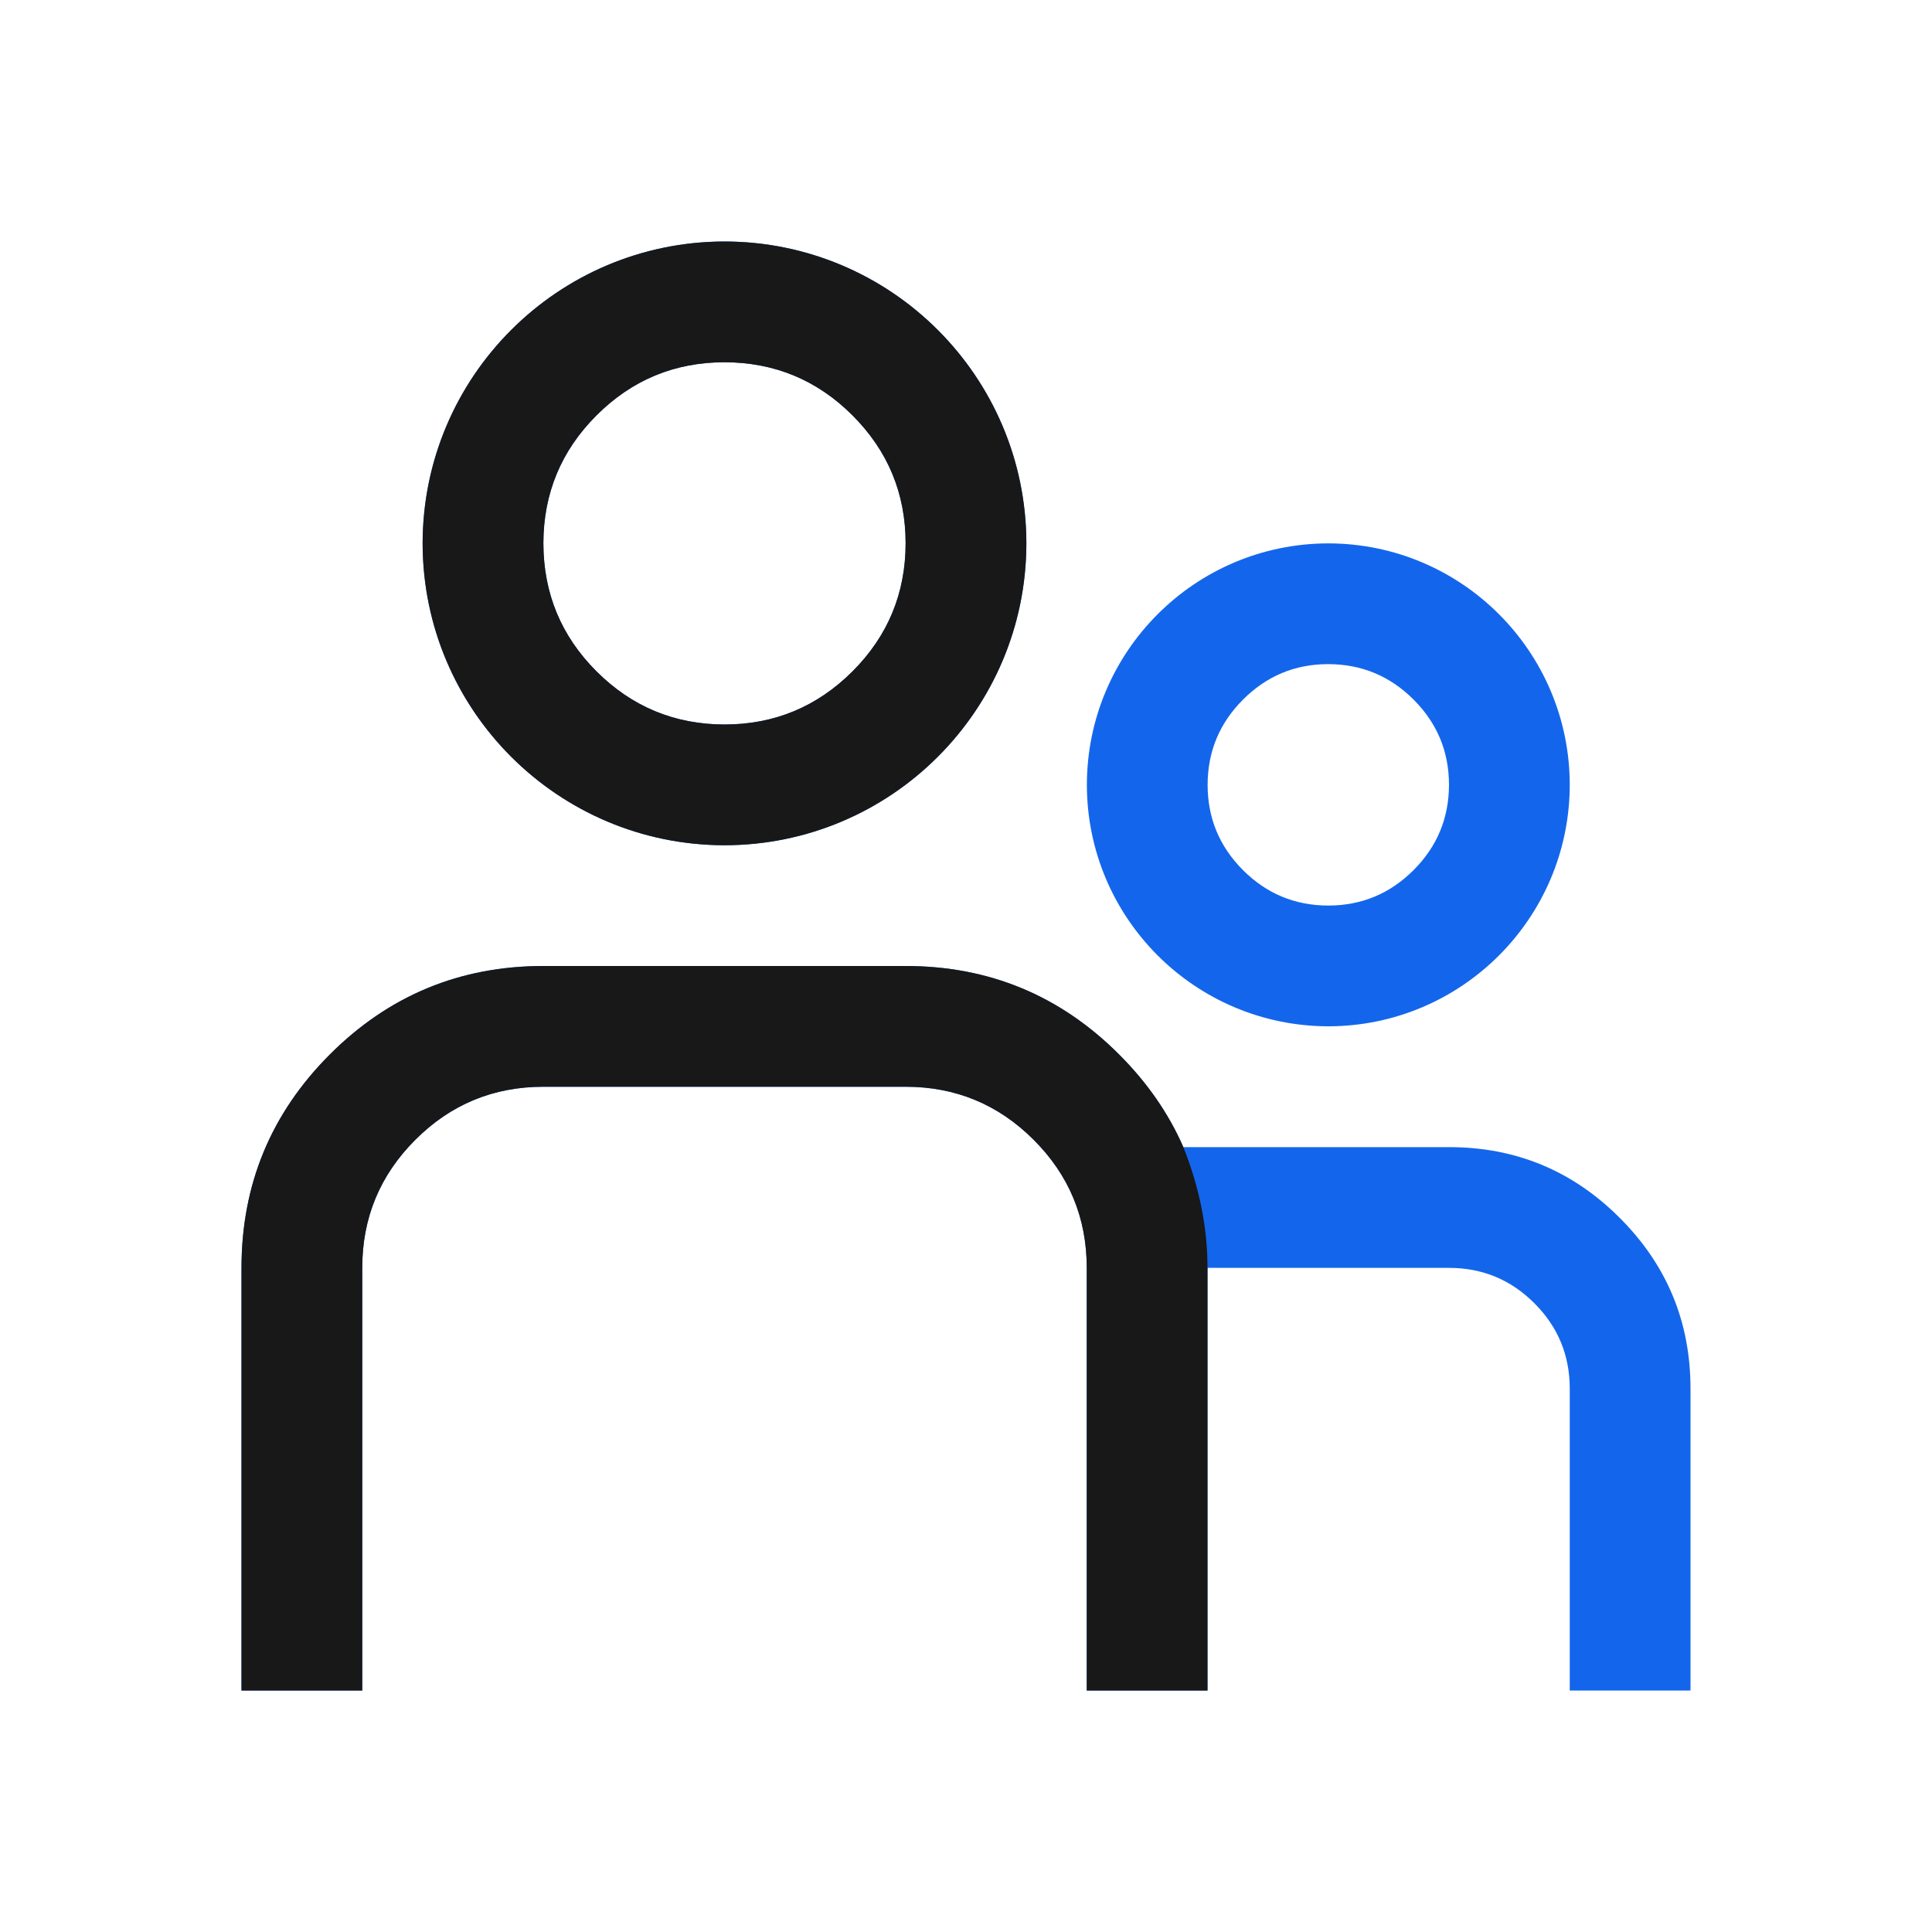
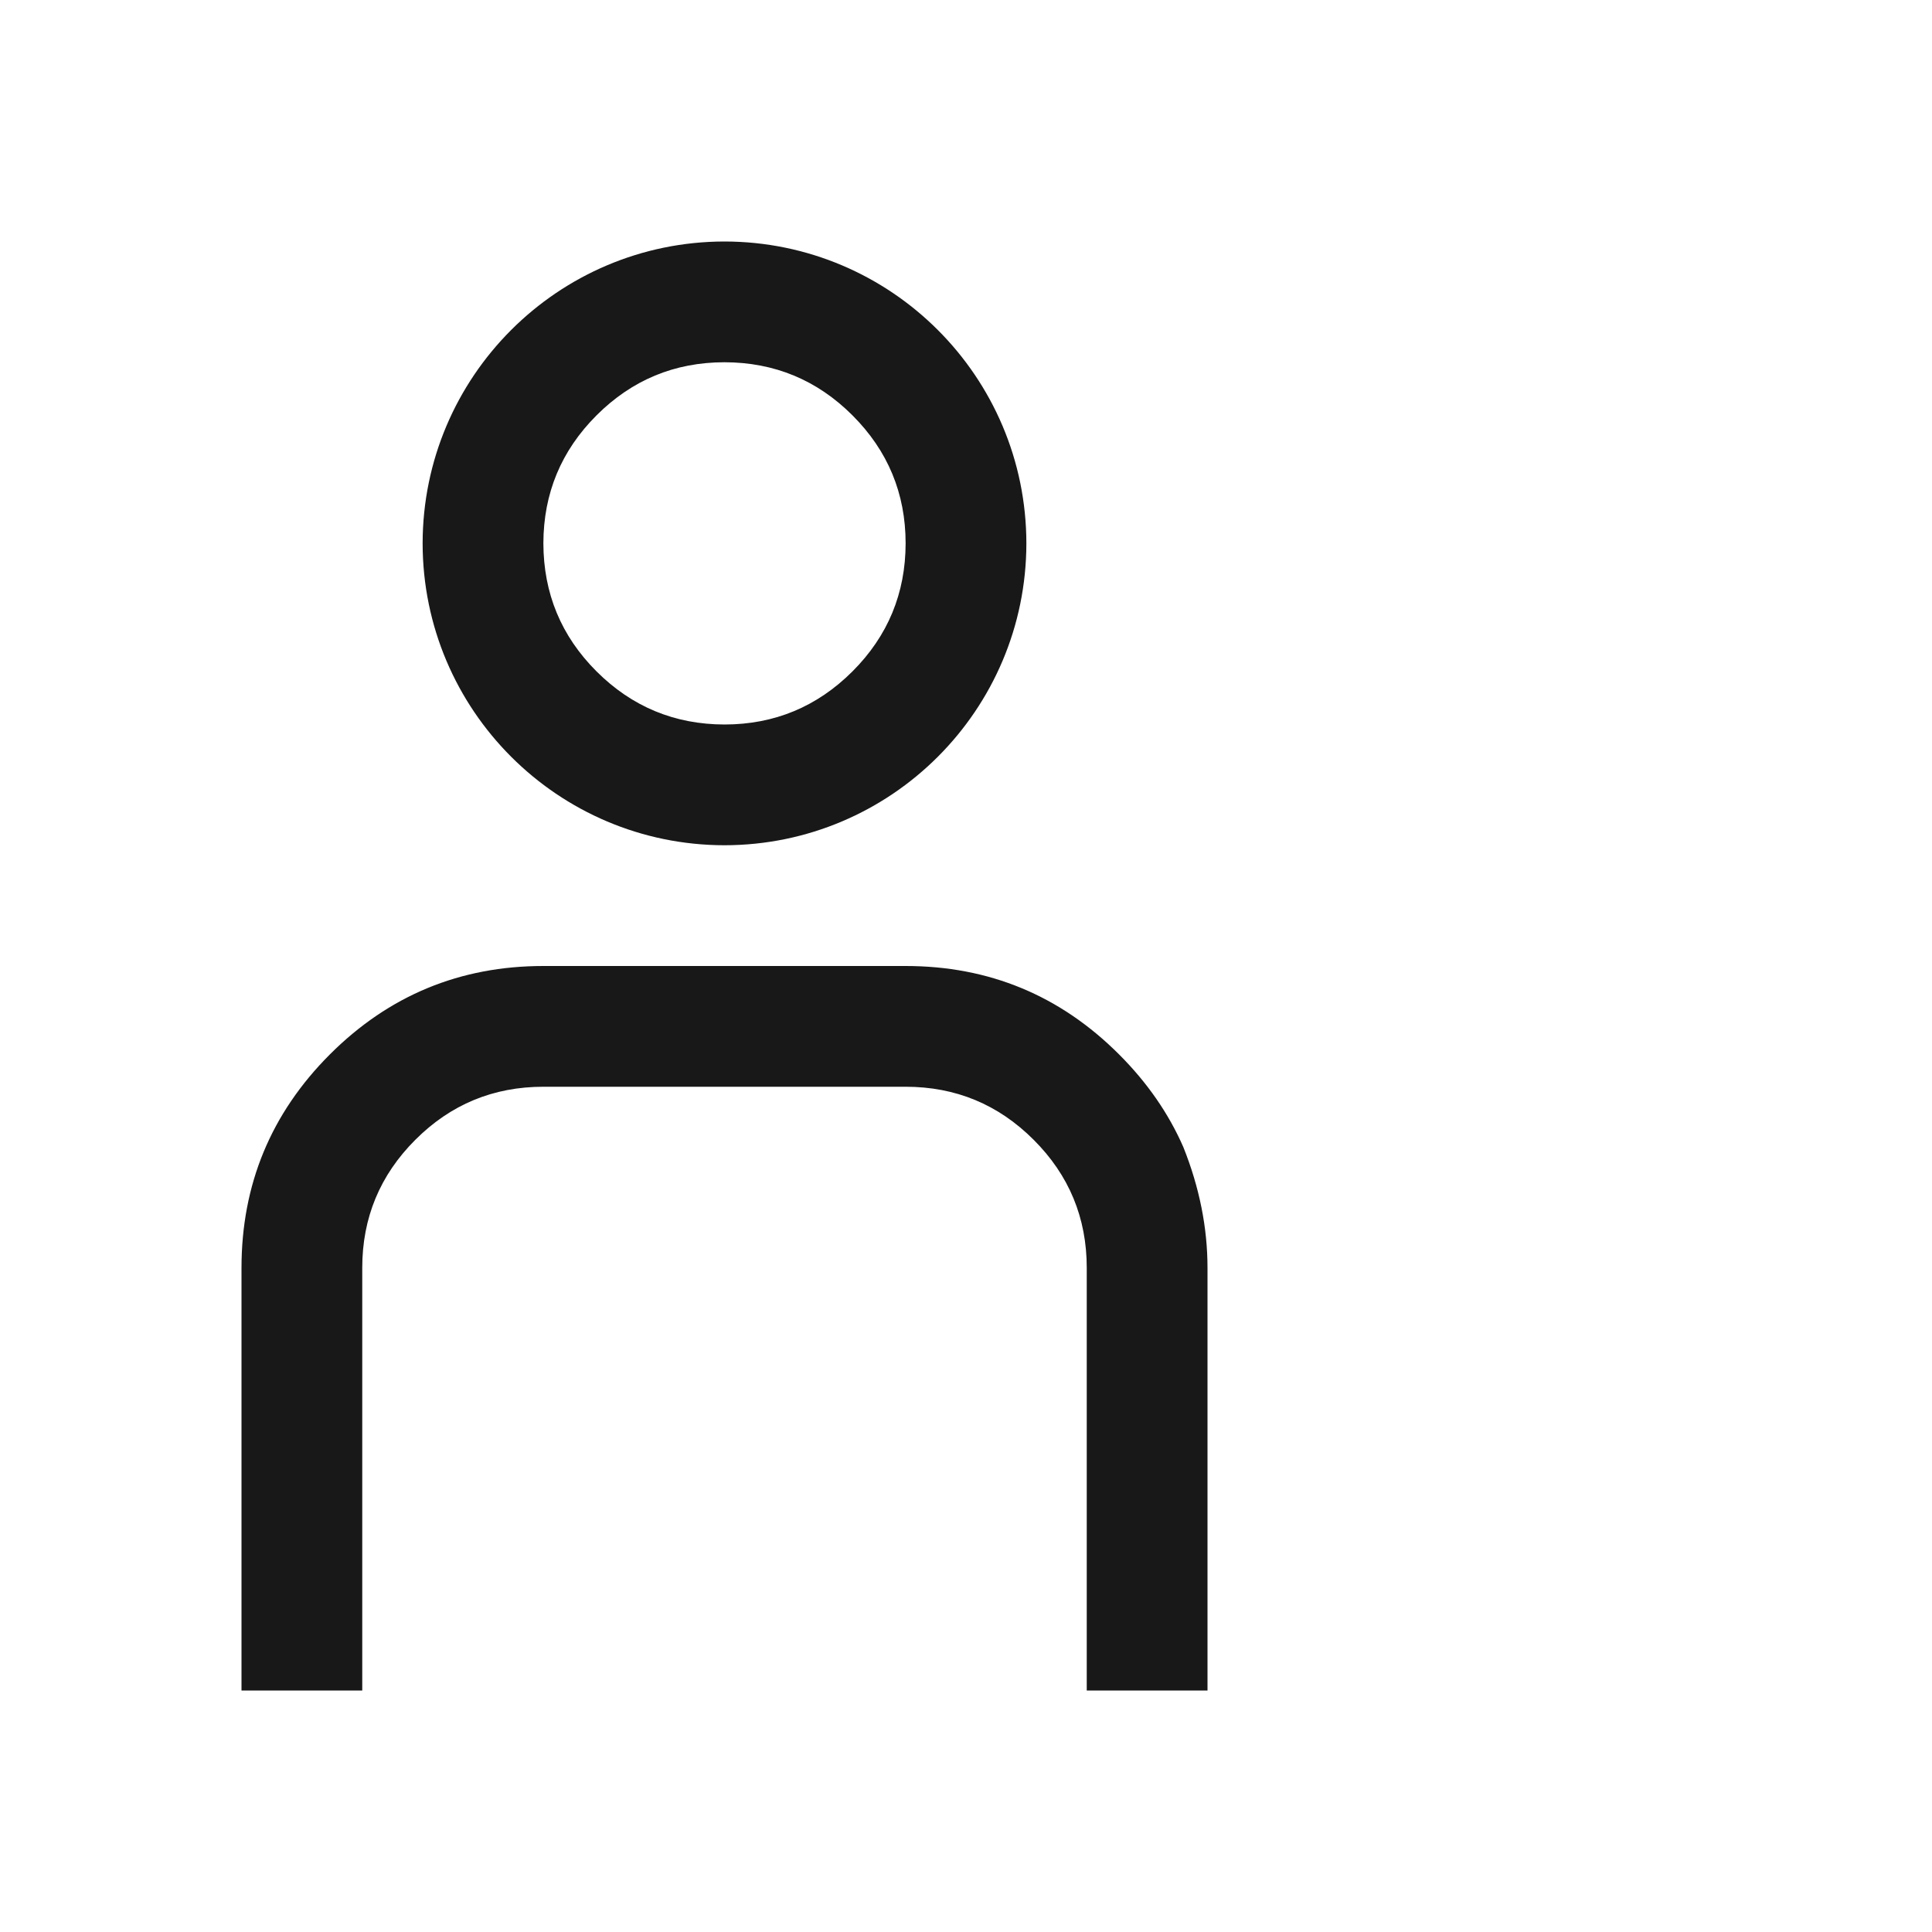
<svg xmlns="http://www.w3.org/2000/svg" fill="none" version="1.1" width="32" height="32" viewBox="0 0 32 32">
  <defs>
    <clipPath id="master_svg0_483_58711">
      <rect x="0" y="0" width="32" height="32" rx="0" />
    </clipPath>
  </defs>
  <g clip-path="url(#master_svg0_483_58711)">
    <g>
-       <path d="M12,4C14.76,4.003,16.997,6.24,17,9C16.997,11.76,14.76,13.997,12,14C9.24,13.997,7.003,11.76,7,9C7.003,6.24,9.24,4.003,12,4ZM11.998,6C11.172,6.001,10.466,6.294,9.88,6.88C9.295,7.465,9.002,8.171,9,8.998C9.002,9.829,9.295,10.535,9.88,11.12C10.466,11.705,11.173,11.999,12.002,12C12.828,11.999,13.534,11.705,14.12,11.12C14.706,10.534,14.999,9.826,15,8.998C14.999,8.172,14.706,7.466,14.12,6.88C13.534,6.294,12.826,6.001,11.998,6ZM22.003,9C24.21,9.004,25.998,10.793,26,13C25.997,15.207,24.209,16.995,22.003,16.999C19.793,16.995,18.005,15.207,18.002,13C18.004,10.792,19.794,9.002,22.003,9ZM21.999,11C21.45,11,20.98,11.196,20.589,11.587C20.198,11.978,20.002,12.449,20.002,13.002C20.003,13.552,20.198,14.022,20.589,14.413C20.979,14.803,21.45,14.998,22.001,14.999C22.552,14.998,23.022,14.802,23.412,14.413C23.803,14.022,23.999,13.55,24,12.998C23.999,12.448,23.804,11.978,23.413,11.587C23.023,11.197,22.551,11.001,21.999,11ZM4,28L4,21C4,19.619,4.488,18.441,5.464,17.465C6.441,16.488,7.619,16,9,16L15,16C16.381,16,17.559,16.488,18.535,17.465C19.001,17.93,19.356,18.442,19.6,19L24,19C25.105,19,26.047,19.39,26.828,20.172C27.61,20.953,28,21.895,28,23L28,28L26,28L26,23C26,22.448,25.805,21.976,25.414,21.586C25.024,21.195,24.552,21,24,21L20,21L20,28L18,28L18,21C18,20.172,17.707,19.465,17.121,18.879C16.535,18.293,15.828,18,15,18L9,18C8.172,18,7.464,18.293,6.879,18.879C6.293,19.465,6,20.172,6,21L6,28L4,28Z" fill-rule="evenodd" fill="#1366EC" fill-opacity="1" />
-     </g>
+       </g>
    <g>
      <path d="M12,4C14.76,4.003,16.997,6.24,17,9C16.997,11.76,14.76,13.997,12,14C9.24,13.997,7.003,11.76,7,9C7.003,6.24,9.24,4.003,12,4ZM11.998,6C11.172,6.001,10.466,6.294,9.88,6.88C9.295,7.465,9.002,8.171,9,8.998C9.002,9.829,9.295,10.535,9.88,11.12C10.466,11.705,11.173,11.999,12.002,12C12.828,11.999,13.534,11.705,14.12,11.12C14.706,10.534,14.999,9.826,15,8.998C14.999,8.172,14.706,7.466,14.12,6.88C13.534,6.294,12.826,6.001,11.998,6Z" fill-rule="evenodd" fill="#181818" fill-opacity="1" />
    </g>
    <g>
      <path d="M4,21L4,28L6,28L6,21Q6,19.757,6.879,18.879C7.464,18.293,8.172,18,9,18L15,18Q16.243,18,17.121,18.879C17.707,19.464,18,20.172,18,21L18,28L20,28L20,21Q20,20,19.6,19Q19.234,18.163,18.535,17.464Q17.071,16,15,16L9,16Q6.929,16,5.464,17.464Q4,18.929,4,21Z" fill="#181818" fill-opacity="1" />
    </g>
  </g>
</svg>